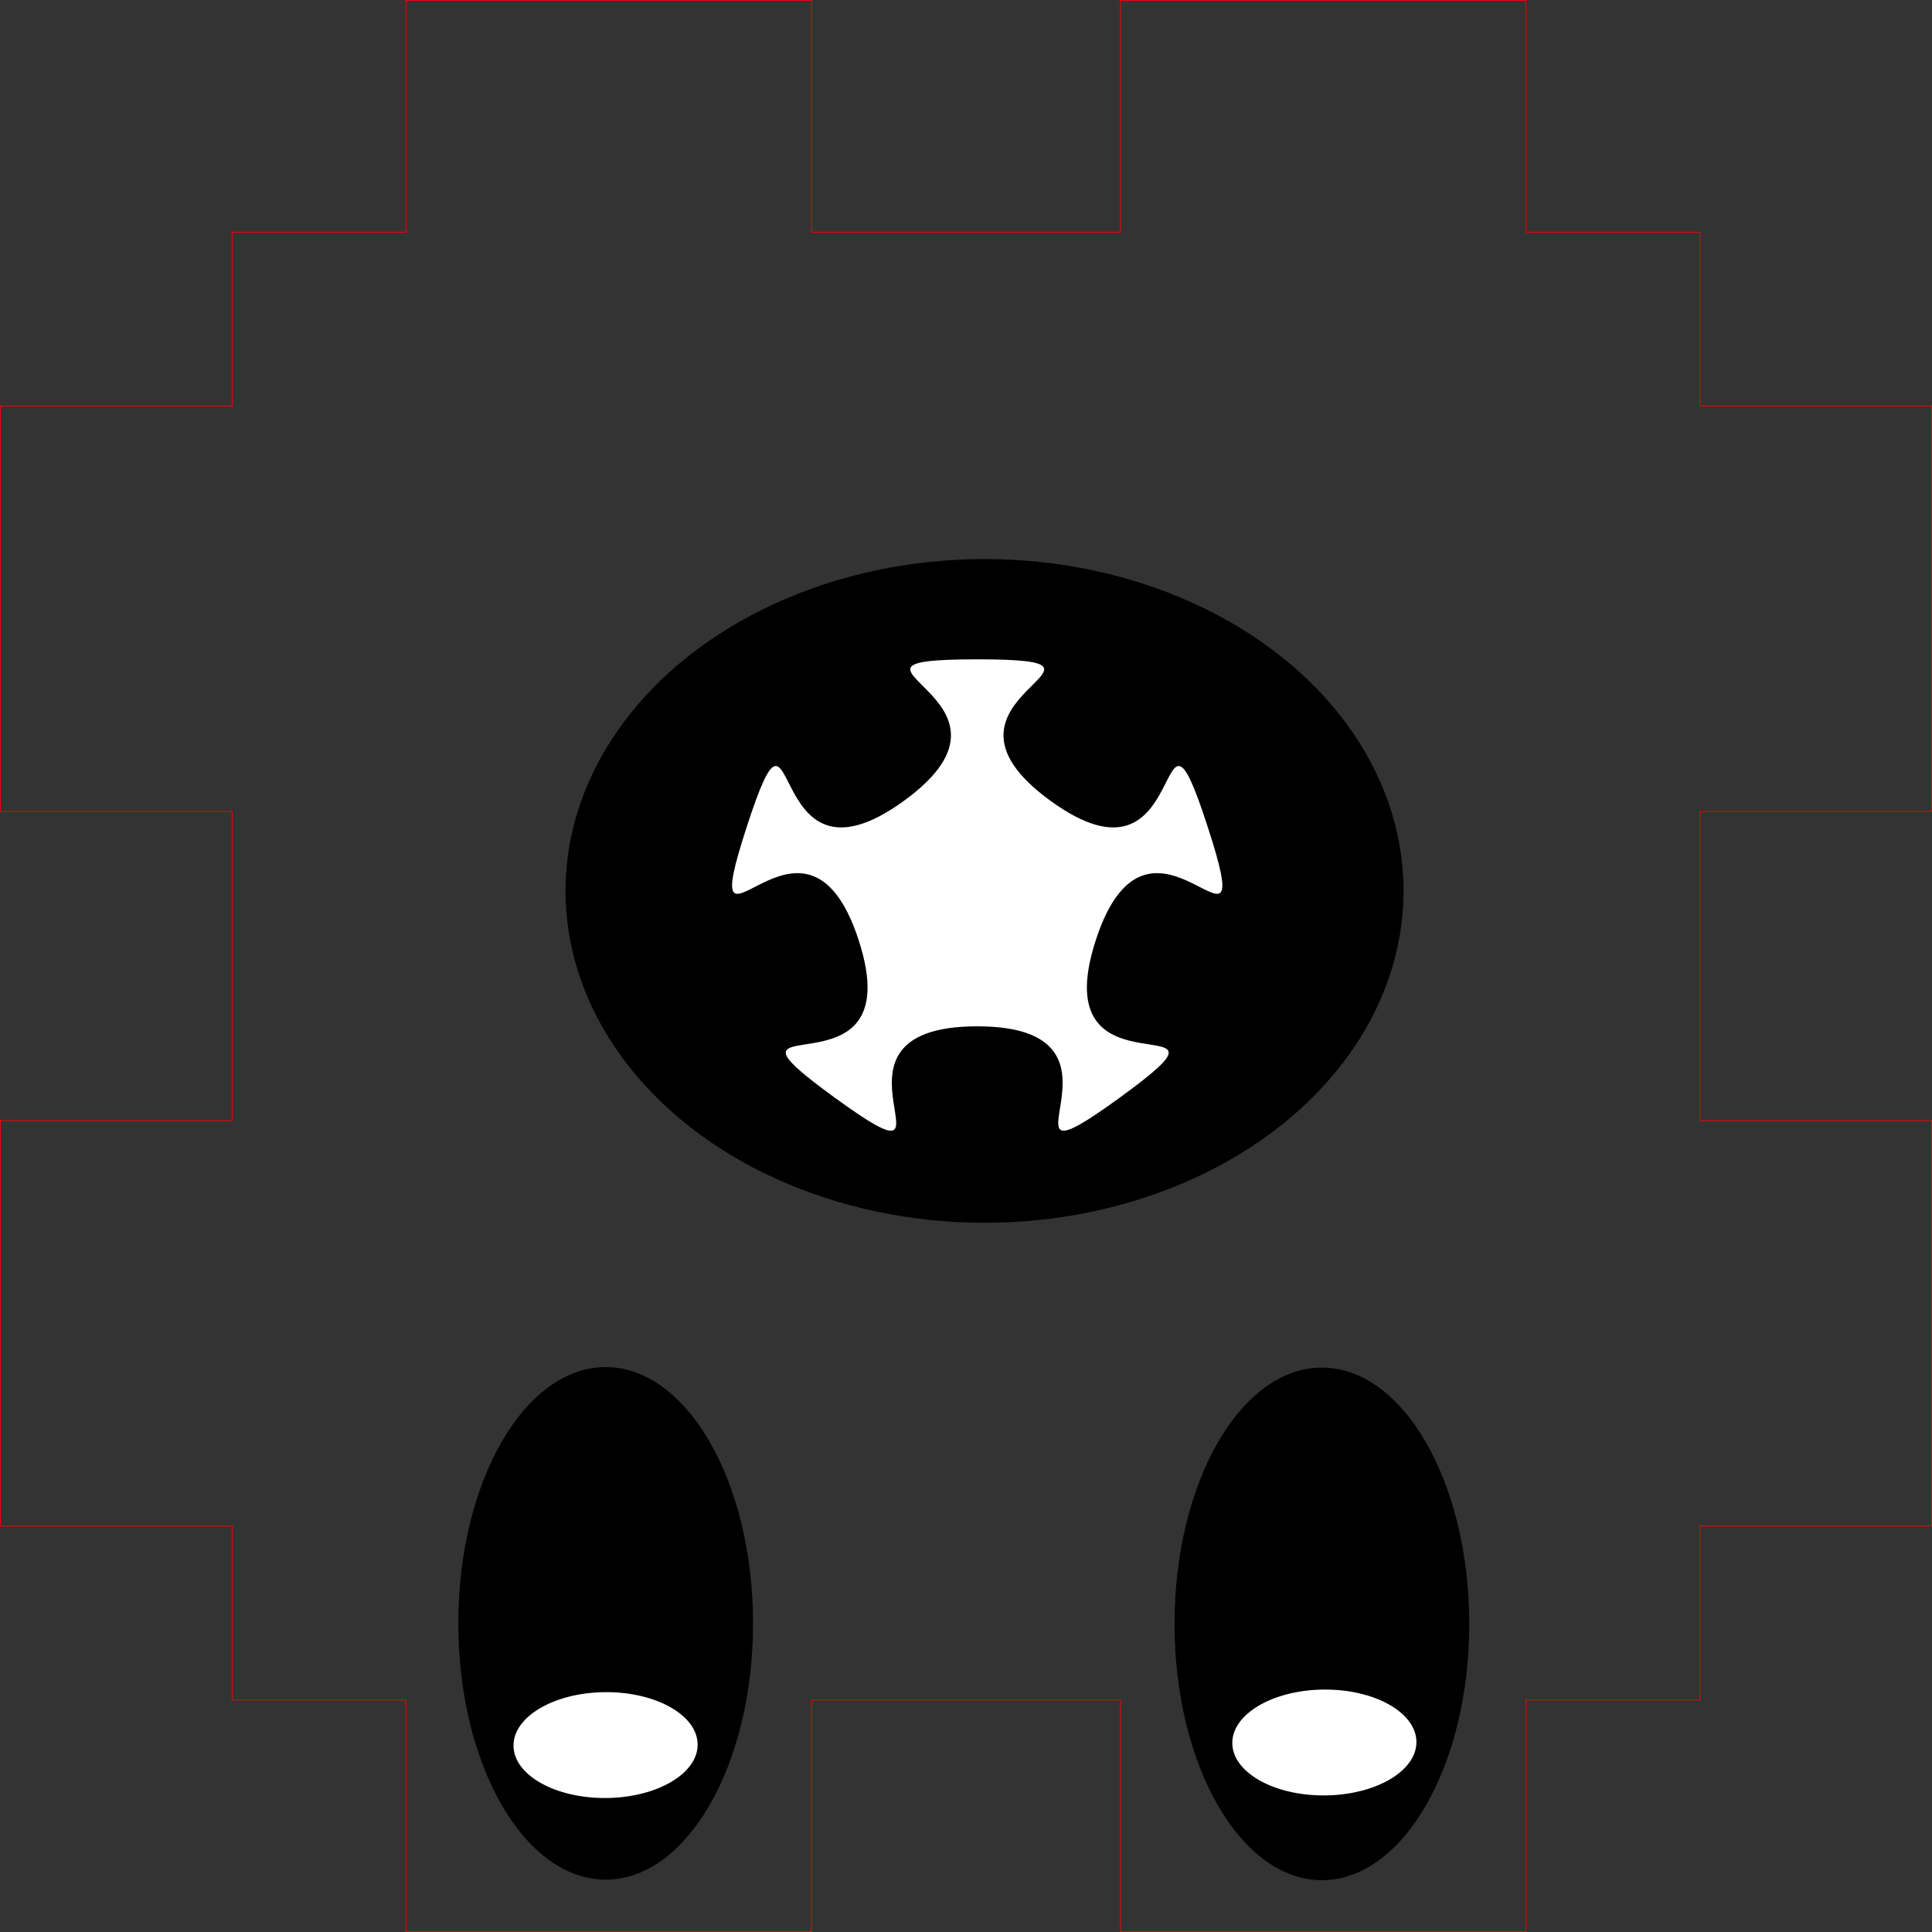
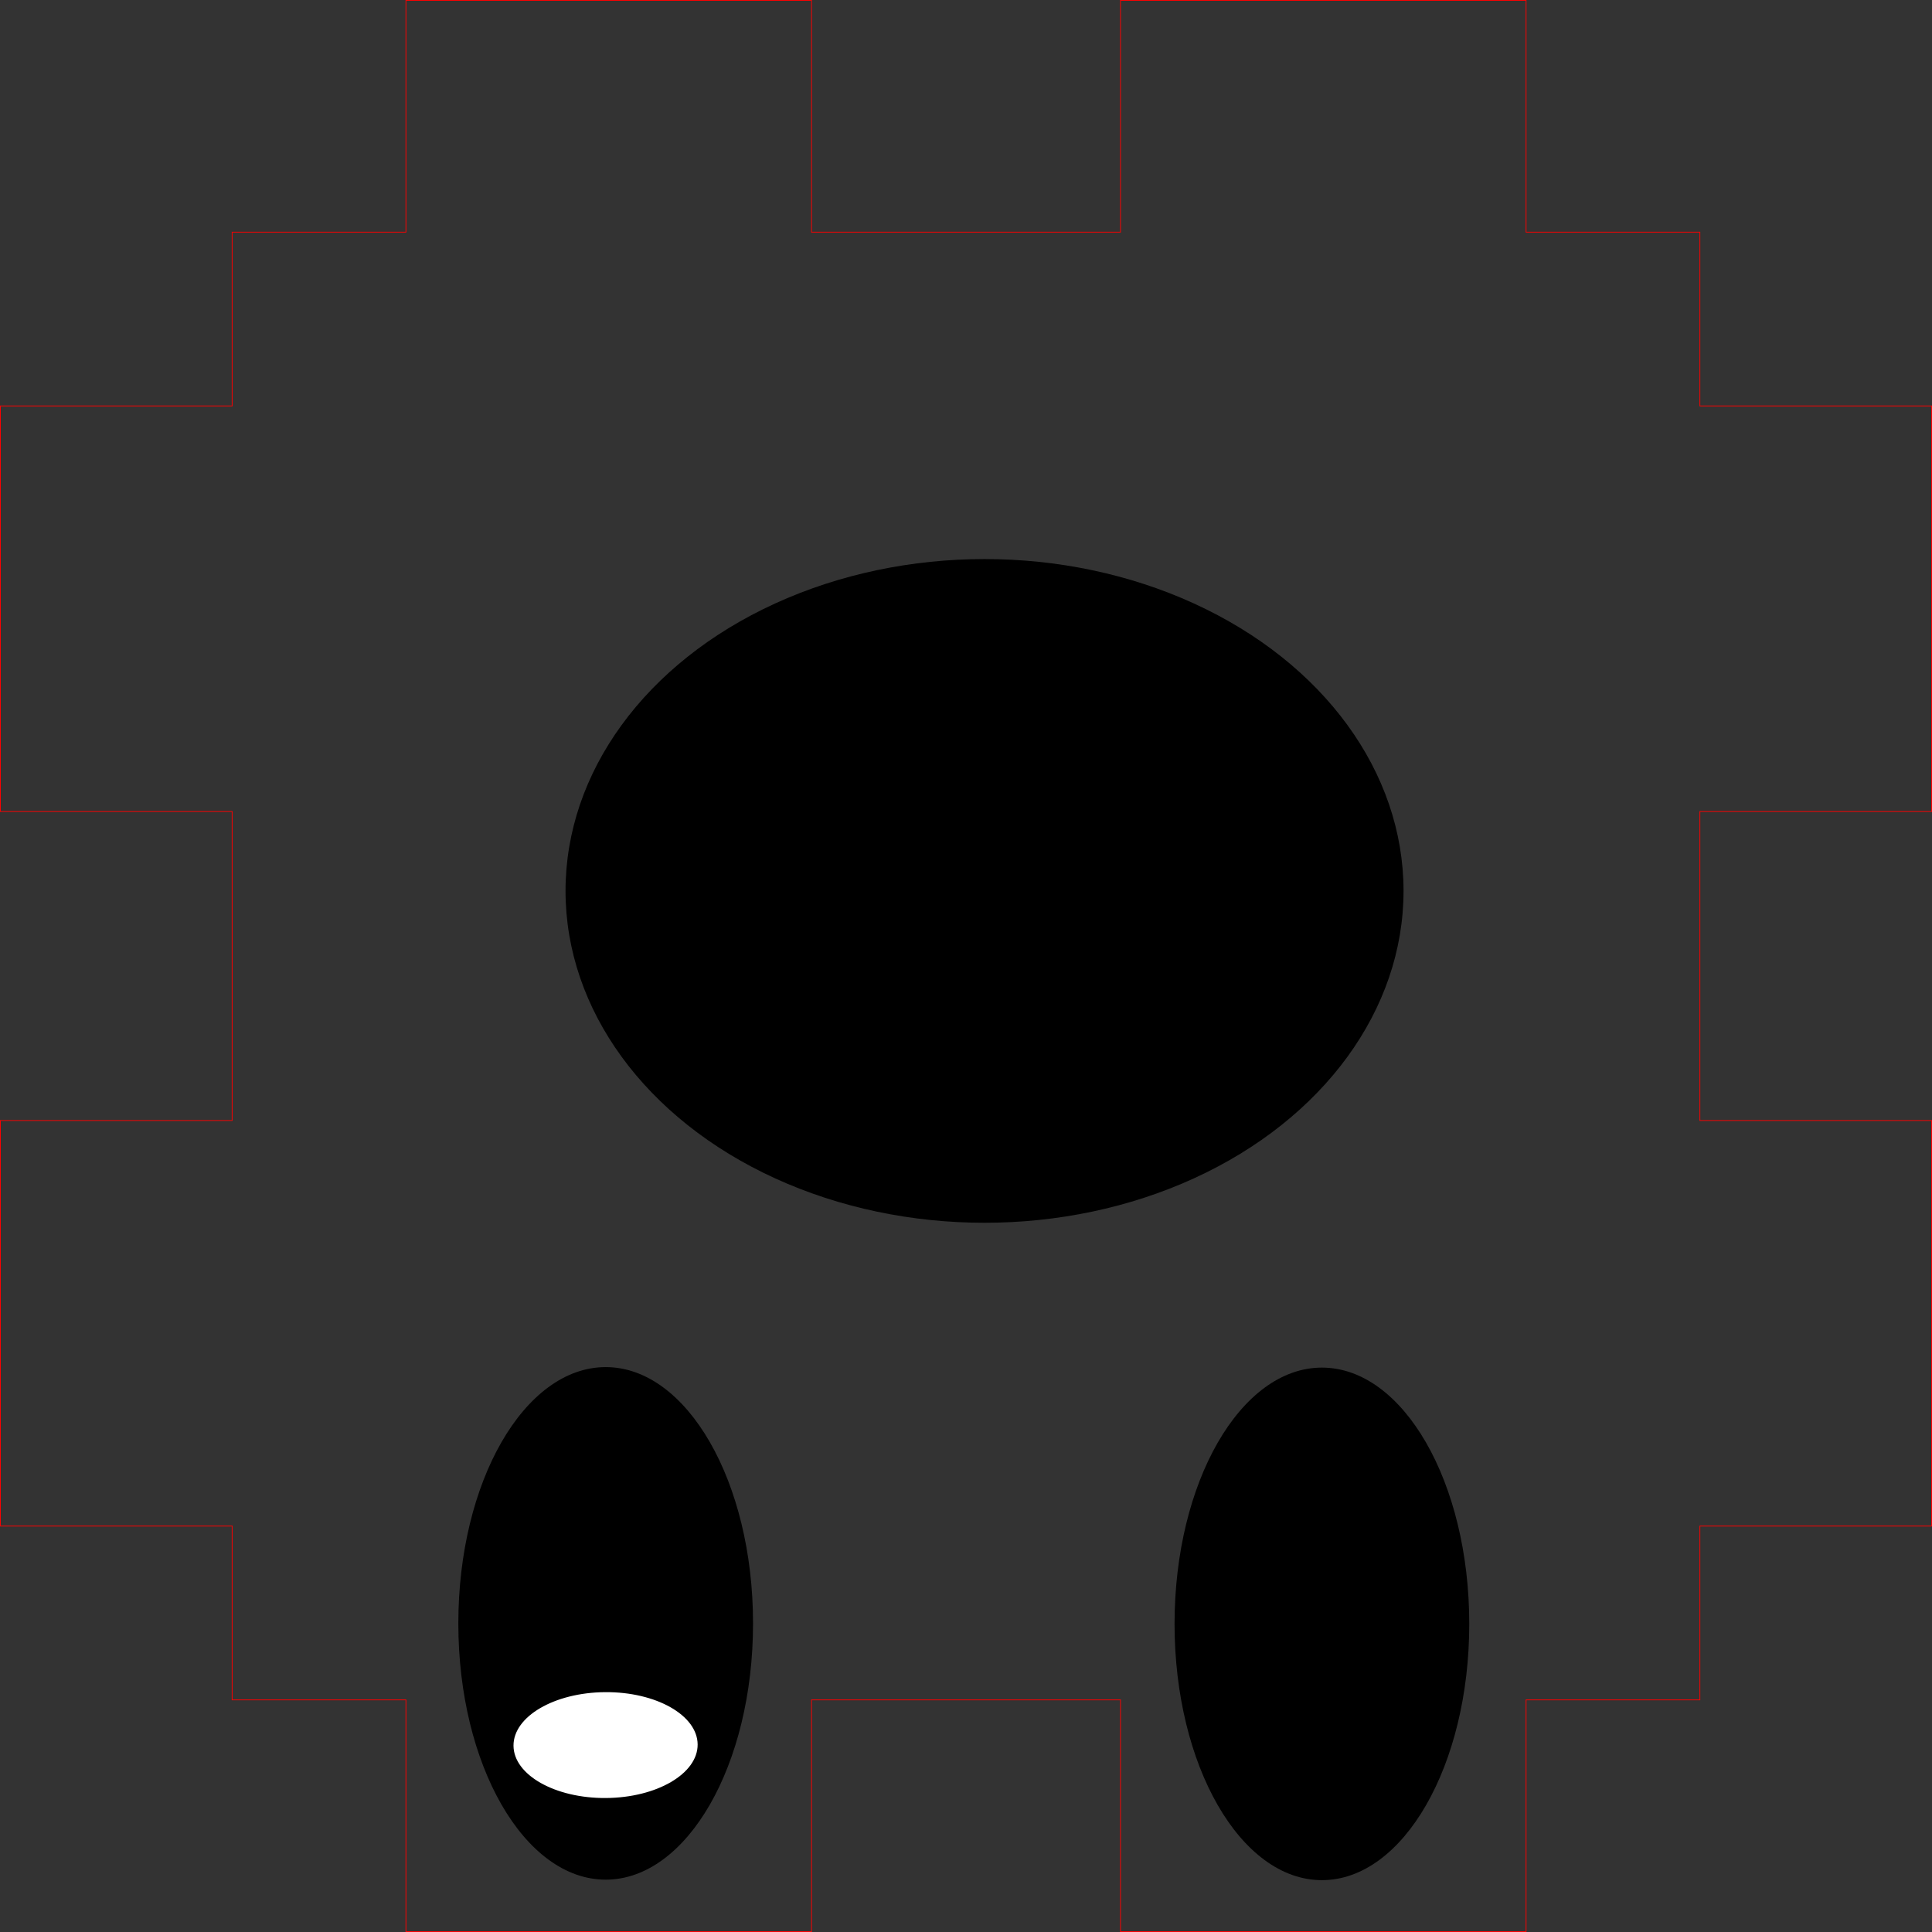
<svg xmlns="http://www.w3.org/2000/svg" xmlns:ns1="http://www.inkscape.org/namespaces/inkscape" xmlns:ns2="http://sodipodi.sourceforge.net/DTD/sodipodi-0.dtd" version="1.1" width="25.01mm" height="25.01mm" viewBox="0 0 88.618 88.618" id="svg2" ns1:version="0.91 r13725" ns2:docname="Feet2.svg">
  <rect x="0" y="0" width="88.618" height="88.618" fill="#333333" stroke="none" />
  <defs id="defs30" />
  <ns2:namedview pagecolor="#ffffff" bordercolor="#666666" borderopacity="1" objecttolerance="10" gridtolerance="10" guidetolerance="10" ns1:pageopacity="0" ns1:pageshadow="2" ns1:window-width="1366" ns1:window-height="705" id="namedview28" showgrid="false" ns1:zoom="1.4142136" ns1:cx="7.2597982" ns1:cy="143.77362" ns1:window-x="-8" ns1:window-y="-8" ns1:window-maximized="1" ns1:current-layer="svg2" showguides="true" ns1:guide-bbox="true" fit-margin-top="0" fit-margin-left="0" fit-margin-right="0" fit-margin-bottom="0" />
  <g transform="translate(0.018,0.018)" id="g24" style="stroke:#ff0000;stroke-width:0.035;stroke-miterlimit:4;stroke-dasharray:none">
    <polygon style="fill:none;stroke:#ff0000;stroke-width:0.035;stroke-miterlimit:4;stroke-dasharray:none" points="77.953,51.378 88.583,51.378 88.583,69.98 77.953,69.98 77.953,77.953 69.98,77.953 69.98,88.583 51.378,88.583 51.378,77.953 37.205,77.953 37.205,88.583 18.602,88.583 18.602,77.953 10.63,77.953 10.63,69.98 0,69.98 0,51.378 10.63,51.378 10.63,37.205 0,37.205 0,18.602 10.63,18.602 10.63,10.63 18.602,10.63 18.602,0 37.205,0 37.205,10.63 51.378,10.63 51.378,0 69.98,0 69.98,10.63 77.953,10.63 77.953,18.602 88.583,18.602 88.583,37.205 77.953,37.205 " id="polygon26" />
  </g>
  <ellipse style="fill:#000000;stroke:none;stroke-width:0.035;stroke-miterlimit:4;stroke-dasharray:none" id="path4204" cx="27.782" cy="74.462" rx="6.759" ry="11.755" />
  <ellipse style="fill:#000000;stroke:none;stroke-width:0.035;stroke-miterlimit:4;stroke-dasharray:none" id="path4204-4" cx="60.634" cy="74.485" rx="6.759" ry="11.755" />
  <ellipse style="fill:#000000;stroke:none;stroke-width:0.035;stroke-miterlimit:4;stroke-dasharray:none" id="path4225" cx="45.159" cy="40.865" rx="19.219" ry="15.222" />
  <ellipse style="fill:#ffffff;stroke:none;stroke-width:0.035;stroke-miterlimit:4;stroke-dasharray:none" id="path4204-9" cx="80.235" cy="-27.215" rx="2.428" ry="4.223" transform="matrix(0.007,1,-1,0.007,0,0)" />
-   <ellipse style="fill:#ffffff;stroke:none;stroke-width:0.035;stroke-miterlimit:4;stroke-dasharray:none" id="path4204-9-6" cx="80.347" cy="-60.184" rx="2.428" ry="4.223" transform="matrix(0.007,1,-1,0.007,0,0)" />
-   <path ns2:type="star" style="fill:#ffffff;stroke:none;stroke-width:0.035;stroke-miterlimit:4;stroke-dasharray:none" id="path4221" ns2:sides="5" ns2:cx="44.823504" ns2:cy="41.358431" ns2:r1="11.115315" ns2:r2="5.7181196" ns2:arg1="-1.5707963" ns2:arg2="-0.94247777" ns1:flatsided="false" ns1:rounded="1.1118207" ns1:randomized="0" d="m 44.824,30.243 c 8.125,10e-7 -3.212,1.713 3.361,6.489 6.573,4.776 4.699,-6.536 7.21,1.191 2.511,7.728 -2.622,-2.526 -5.133,5.202 -2.511,7.728 7.669,2.45 1.095,7.225 -6.573,4.776 1.592,-3.274 -6.533,-3.274 -8.125,0 0.04,8.05 -6.533,3.274 -6.573,-4.776 3.606,0.502 1.095,-7.225 -2.511,-7.728 -7.644,2.526 -5.133,-5.202 2.511,-7.728 0.637,3.585 7.21,-1.191 6.573,-4.776 -4.764,-6.489 3.361,-6.489 z" ns1:transform-center-x="8.9090462e-005" ns1:transform-center-y="-1.0615114" />
</svg>